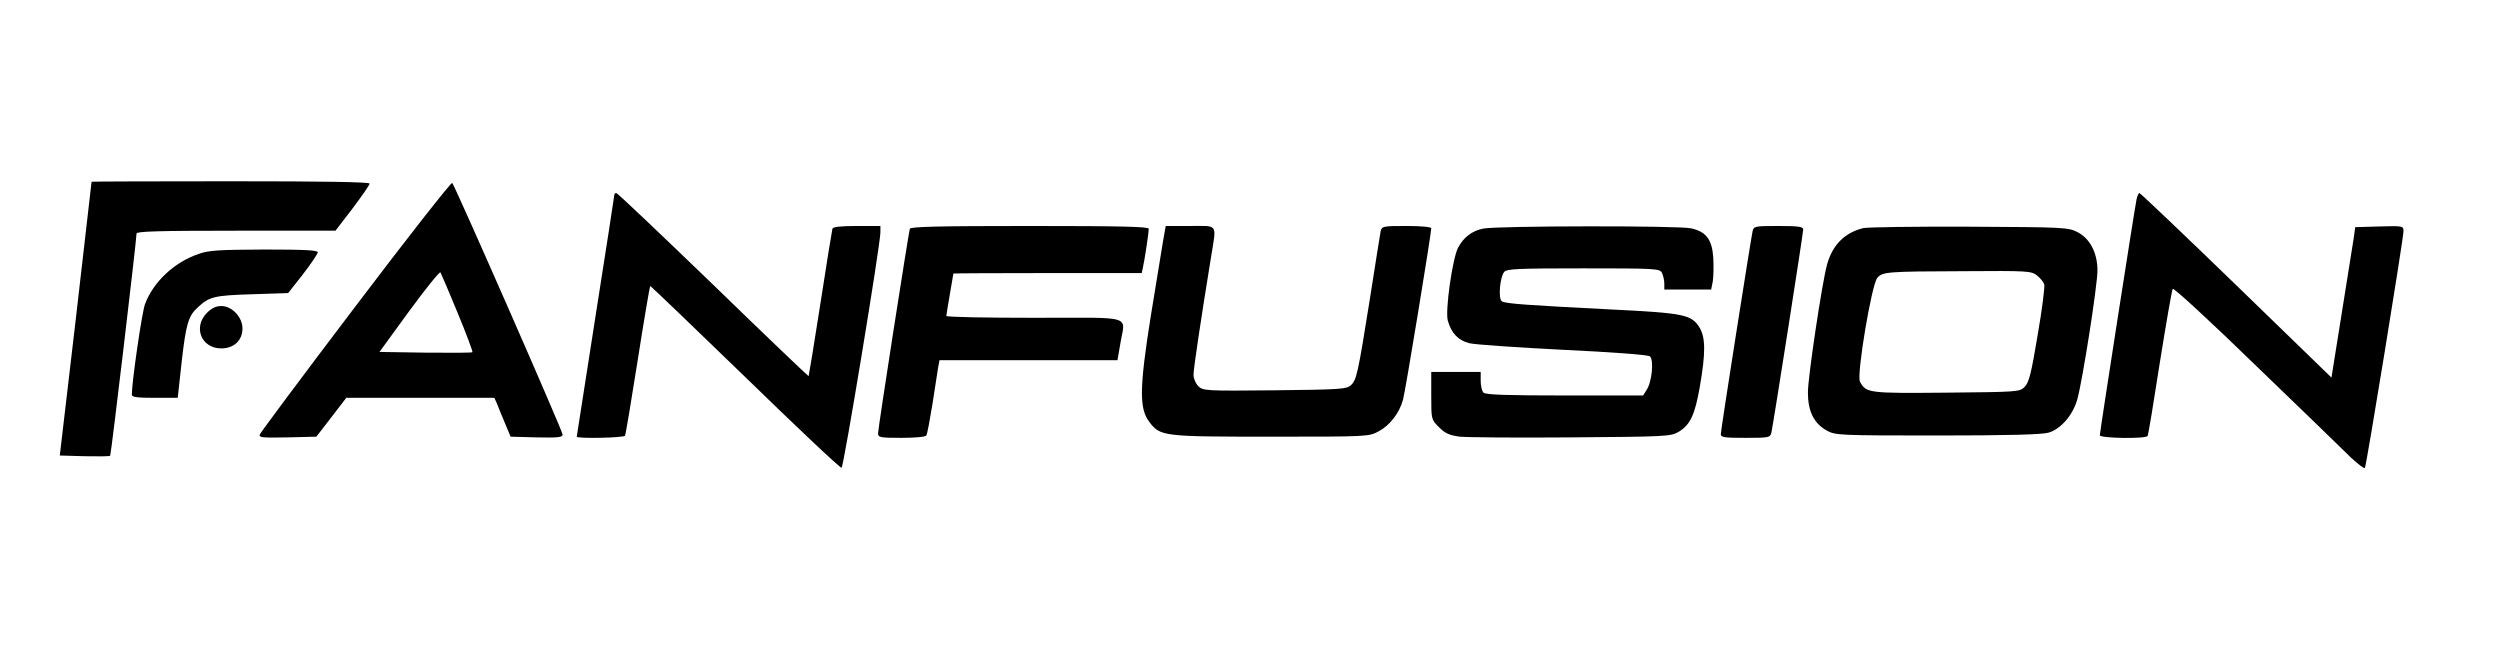
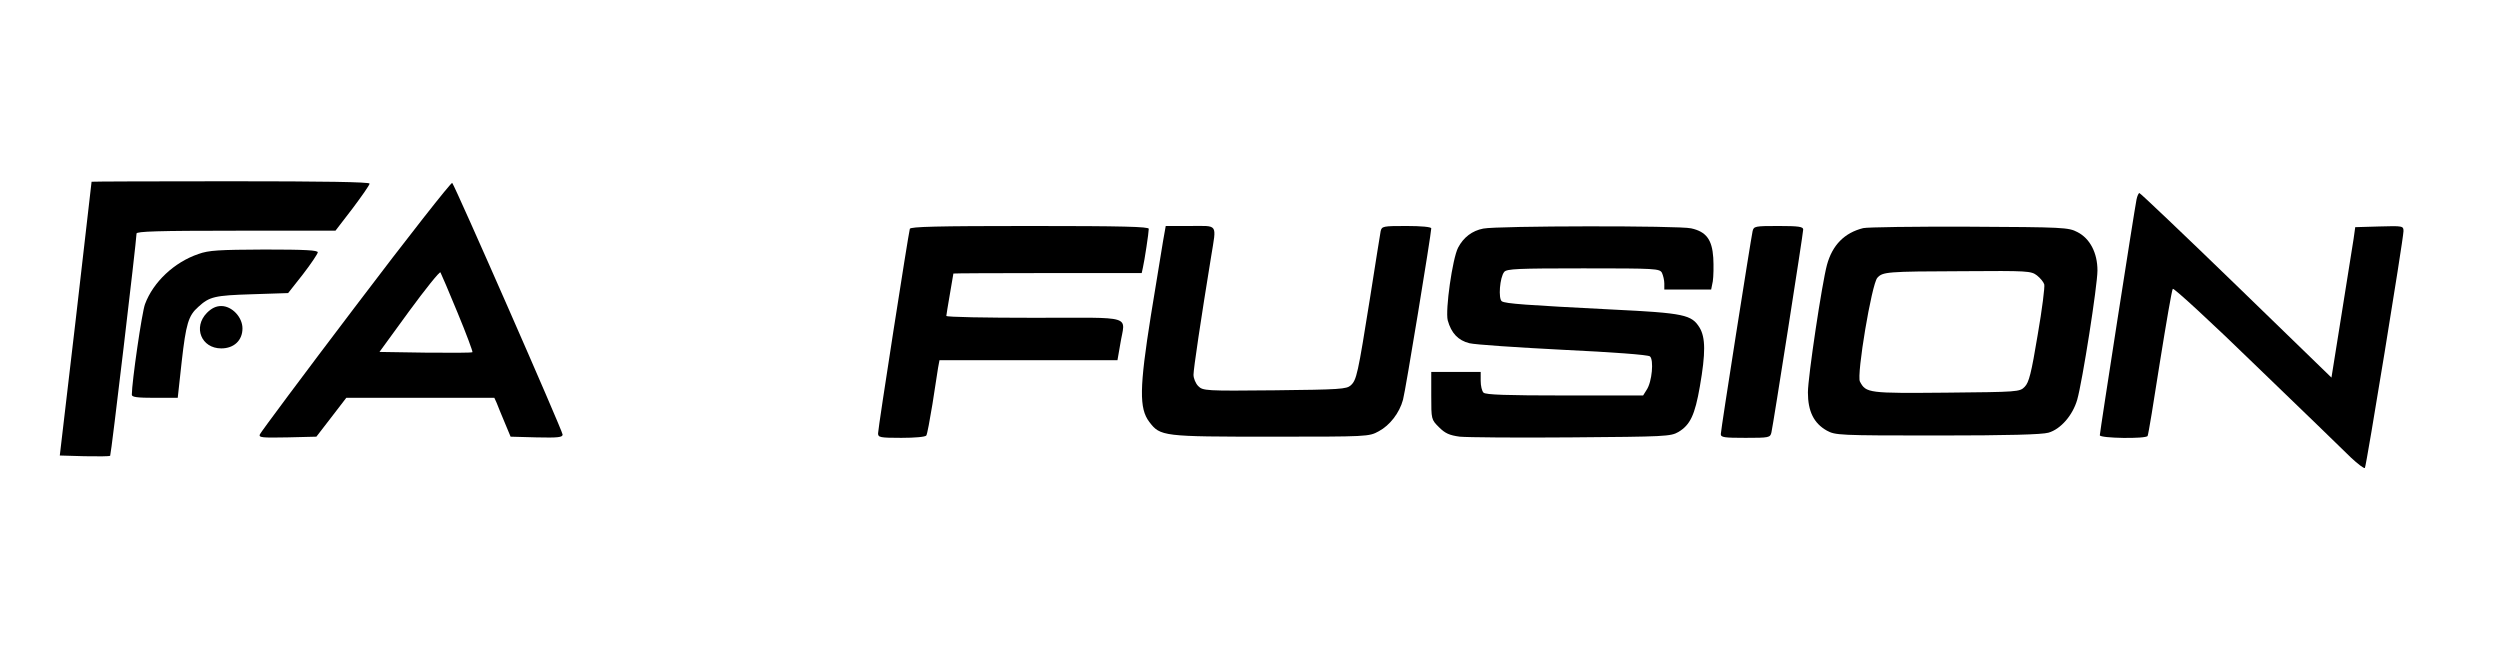
<svg xmlns="http://www.w3.org/2000/svg" version="1.0" width="1062pt" height="276pt" viewBox="0 0 1062 276" preserveAspectRatio="xMidYMid meet">
  <g transform="translate(0,276) scale(0.1,-0.1)" fill="#000000" stroke="none">
    <path d="M389 1988 c0 -2 -30 -264 -67 -583 l-68 -580 105 -3 c57 -1 106 -1 109 2 4 4 111 908 112 944 0 9 91 12 423 12 l422 0 73 95 c39 52 72 99 72 105 0 7 -196 10 -590 10 -324 0 -590 -1 -591 -2z" />
    <path d="M1511 1460 c-221 -291 -404 -537 -407 -545 -6 -14 9 -15 117 -13 l123 3 64 83 63 82 315 0 314 0 10 -22 c5 -13 20 -50 34 -83 l25 -60 110 -3 c91 -2 111 0 111 12 0 15 -457 1056 -469 1069 -4 4 -189 -231 -410 -523z m433 -29 c37 -89 65 -165 63 -167 -2 -3 -92 -3 -200 -2 l-195 3 126 173 c69 94 129 169 133 165 3 -5 36 -82 73 -172z" />
-     <path d="M2610 1934 c0 -4 -36 -236 -80 -516 -44 -280 -80 -511 -80 -513 0 -9 199 -5 205 4 3 5 27 150 54 321 27 172 51 313 53 315 2 1 183 -173 403 -386 220 -214 404 -388 410 -386 9 3 164 942 165 1000 l0 27 -100 0 c-72 0 -102 -4 -104 -12 -2 -7 -25 -150 -51 -318 -26 -168 -49 -306 -50 -308 -1 -1 -184 173 -405 388 -222 214 -407 390 -412 390 -4 0 -8 -3 -8 -6z" />
    <path d="M9076 1913 c-9 -44 -156 -989 -156 -1002 0 -13 196 -16 203 -3 3 4 26 144 52 312 27 168 51 309 55 313 4 5 165 -143 356 -329 192 -185 373 -360 401 -388 29 -27 55 -47 59 -44 6 7 163 968 164 1006 0 22 -2 23 -102 20 l-103 -3 -7 -50 c-4 -27 -27 -171 -51 -320 l-43 -269 -404 392 c-223 216 -408 392 -412 392 -3 0 -9 -12 -12 -27z" />
    <path d="M3865 1788 c-6 -20 -135 -847 -135 -869 0 -17 8 -19 99 -19 58 0 102 4 106 10 4 6 15 66 26 133 10 67 21 137 24 155 l6 32 378 0 378 0 12 69 c20 125 67 111 -364 111 -206 0 -375 3 -375 8 0 4 7 45 15 92 8 47 15 86 15 88 0 1 180 2 400 2 l400 0 5 23 c7 30 25 149 25 165 0 9 -108 12 -505 12 -396 0 -507 -3 -510 -12z" />
    <path d="M4941 1738 c-6 -35 -29 -178 -52 -318 -49 -308 -50 -395 -7 -452 47 -62 57 -63 518 -63 411 0 415 0 457 23 47 25 88 78 103 134 10 34 120 706 120 728 0 6 -43 10 -105 10 -100 0 -105 -1 -110 -22 -2 -13 -23 -140 -45 -283 -52 -326 -57 -349 -82 -372 -18 -16 -45 -18 -324 -21 -294 -3 -304 -2 -324 18 -11 11 -20 33 -20 48 0 25 31 233 75 503 23 142 31 129 -89 129 l-104 0 -11 -62z" />
    <path d="M6301 1789 c-47 -9 -84 -37 -107 -81 -24 -46 -55 -266 -44 -309 15 -54 44 -85 92 -97 24 -6 203 -18 398 -28 209 -10 361 -21 369 -28 17 -14 9 -108 -14 -142 l-15 -24 -333 0 c-246 0 -336 3 -345 12 -7 7 -12 29 -12 50 l0 38 -105 0 -105 0 0 -101 c0 -101 0 -101 33 -134 26 -26 44 -34 88 -40 29 -3 243 -5 474 -3 401 3 422 4 455 23 50 30 70 72 91 193 25 143 24 208 -1 250 -34 55 -64 62 -369 77 -372 19 -455 25 -471 35 -16 10 -9 102 10 125 11 13 57 15 336 15 309 0 324 -1 334 -19 5 -11 10 -31 10 -45 l0 -26 100 0 99 0 7 35 c3 20 4 65 2 100 -5 77 -30 111 -94 125 -49 12 -824 11 -883 -1z" />
    <path d="M7445 1778 c-8 -38 -135 -844 -135 -862 0 -14 14 -16 105 -16 100 0 105 1 110 23 8 35 135 846 135 862 0 12 -19 15 -105 15 -100 0 -105 -1 -110 -22z" />
    <path d="M7915 1791 c-80 -20 -131 -72 -154 -156 -21 -77 -81 -477 -81 -542 0 -80 25 -131 80 -162 37 -20 48 -21 470 -21 301 0 445 4 472 12 52 15 103 74 122 140 22 77 86 485 86 549 0 75 -32 136 -85 163 -38 20 -58 21 -460 23 -231 1 -433 -2 -450 -6z m738 -201 c14 -11 28 -28 31 -38 3 -9 -9 -106 -28 -215 -27 -163 -37 -202 -55 -220 -21 -22 -29 -22 -332 -25 -332 -3 -342 -2 -368 47 -15 27 50 415 74 441 23 25 37 27 366 28 274 2 287 1 312 -18z" />
    <path d="M843 1681 c-103 -35 -192 -119 -227 -213 -13 -34 -56 -331 -56 -385 0 -10 24 -13 98 -13 l97 0 17 155 c18 158 28 194 70 231 48 44 69 49 228 54 l154 5 63 80 c34 44 62 86 63 93 0 9 -52 12 -227 12 -193 -1 -236 -3 -280 -19z" />
    <path d="M879 1431 c-60 -61 -24 -151 61 -151 54 0 90 34 90 85 0 48 -45 95 -90 95 -22 0 -41 -9 -61 -29z" />
  </g>
</svg>